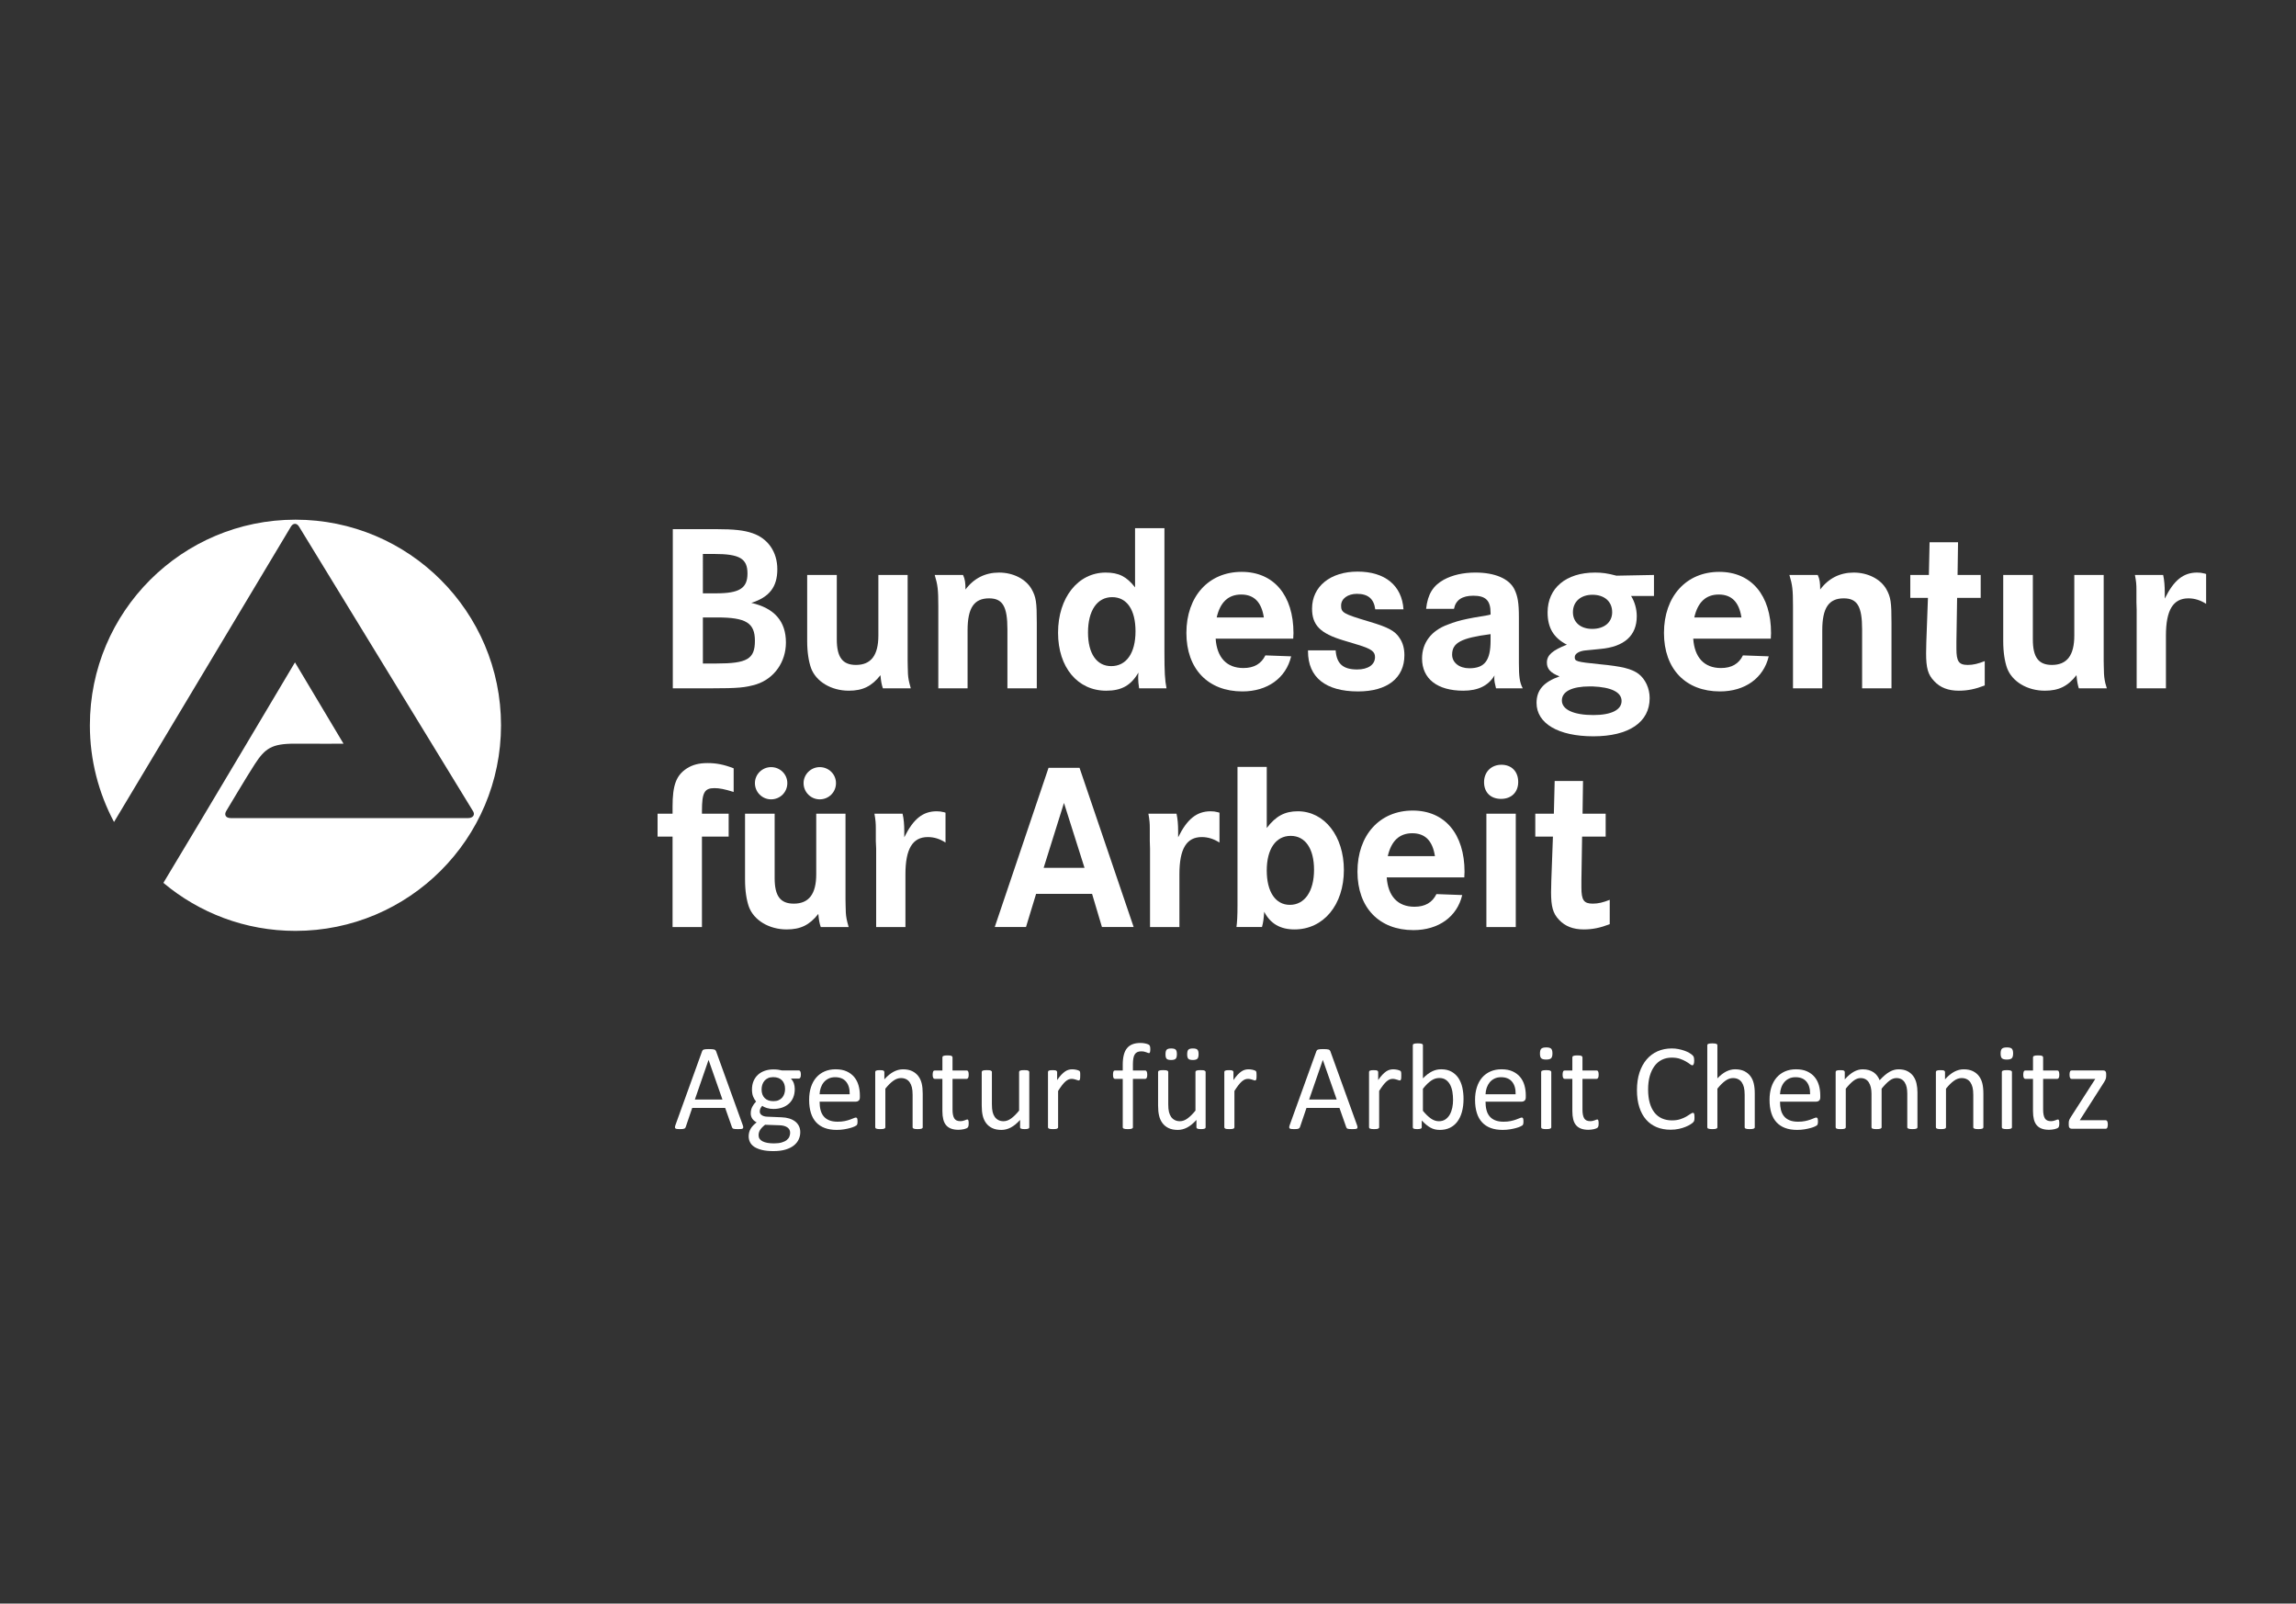
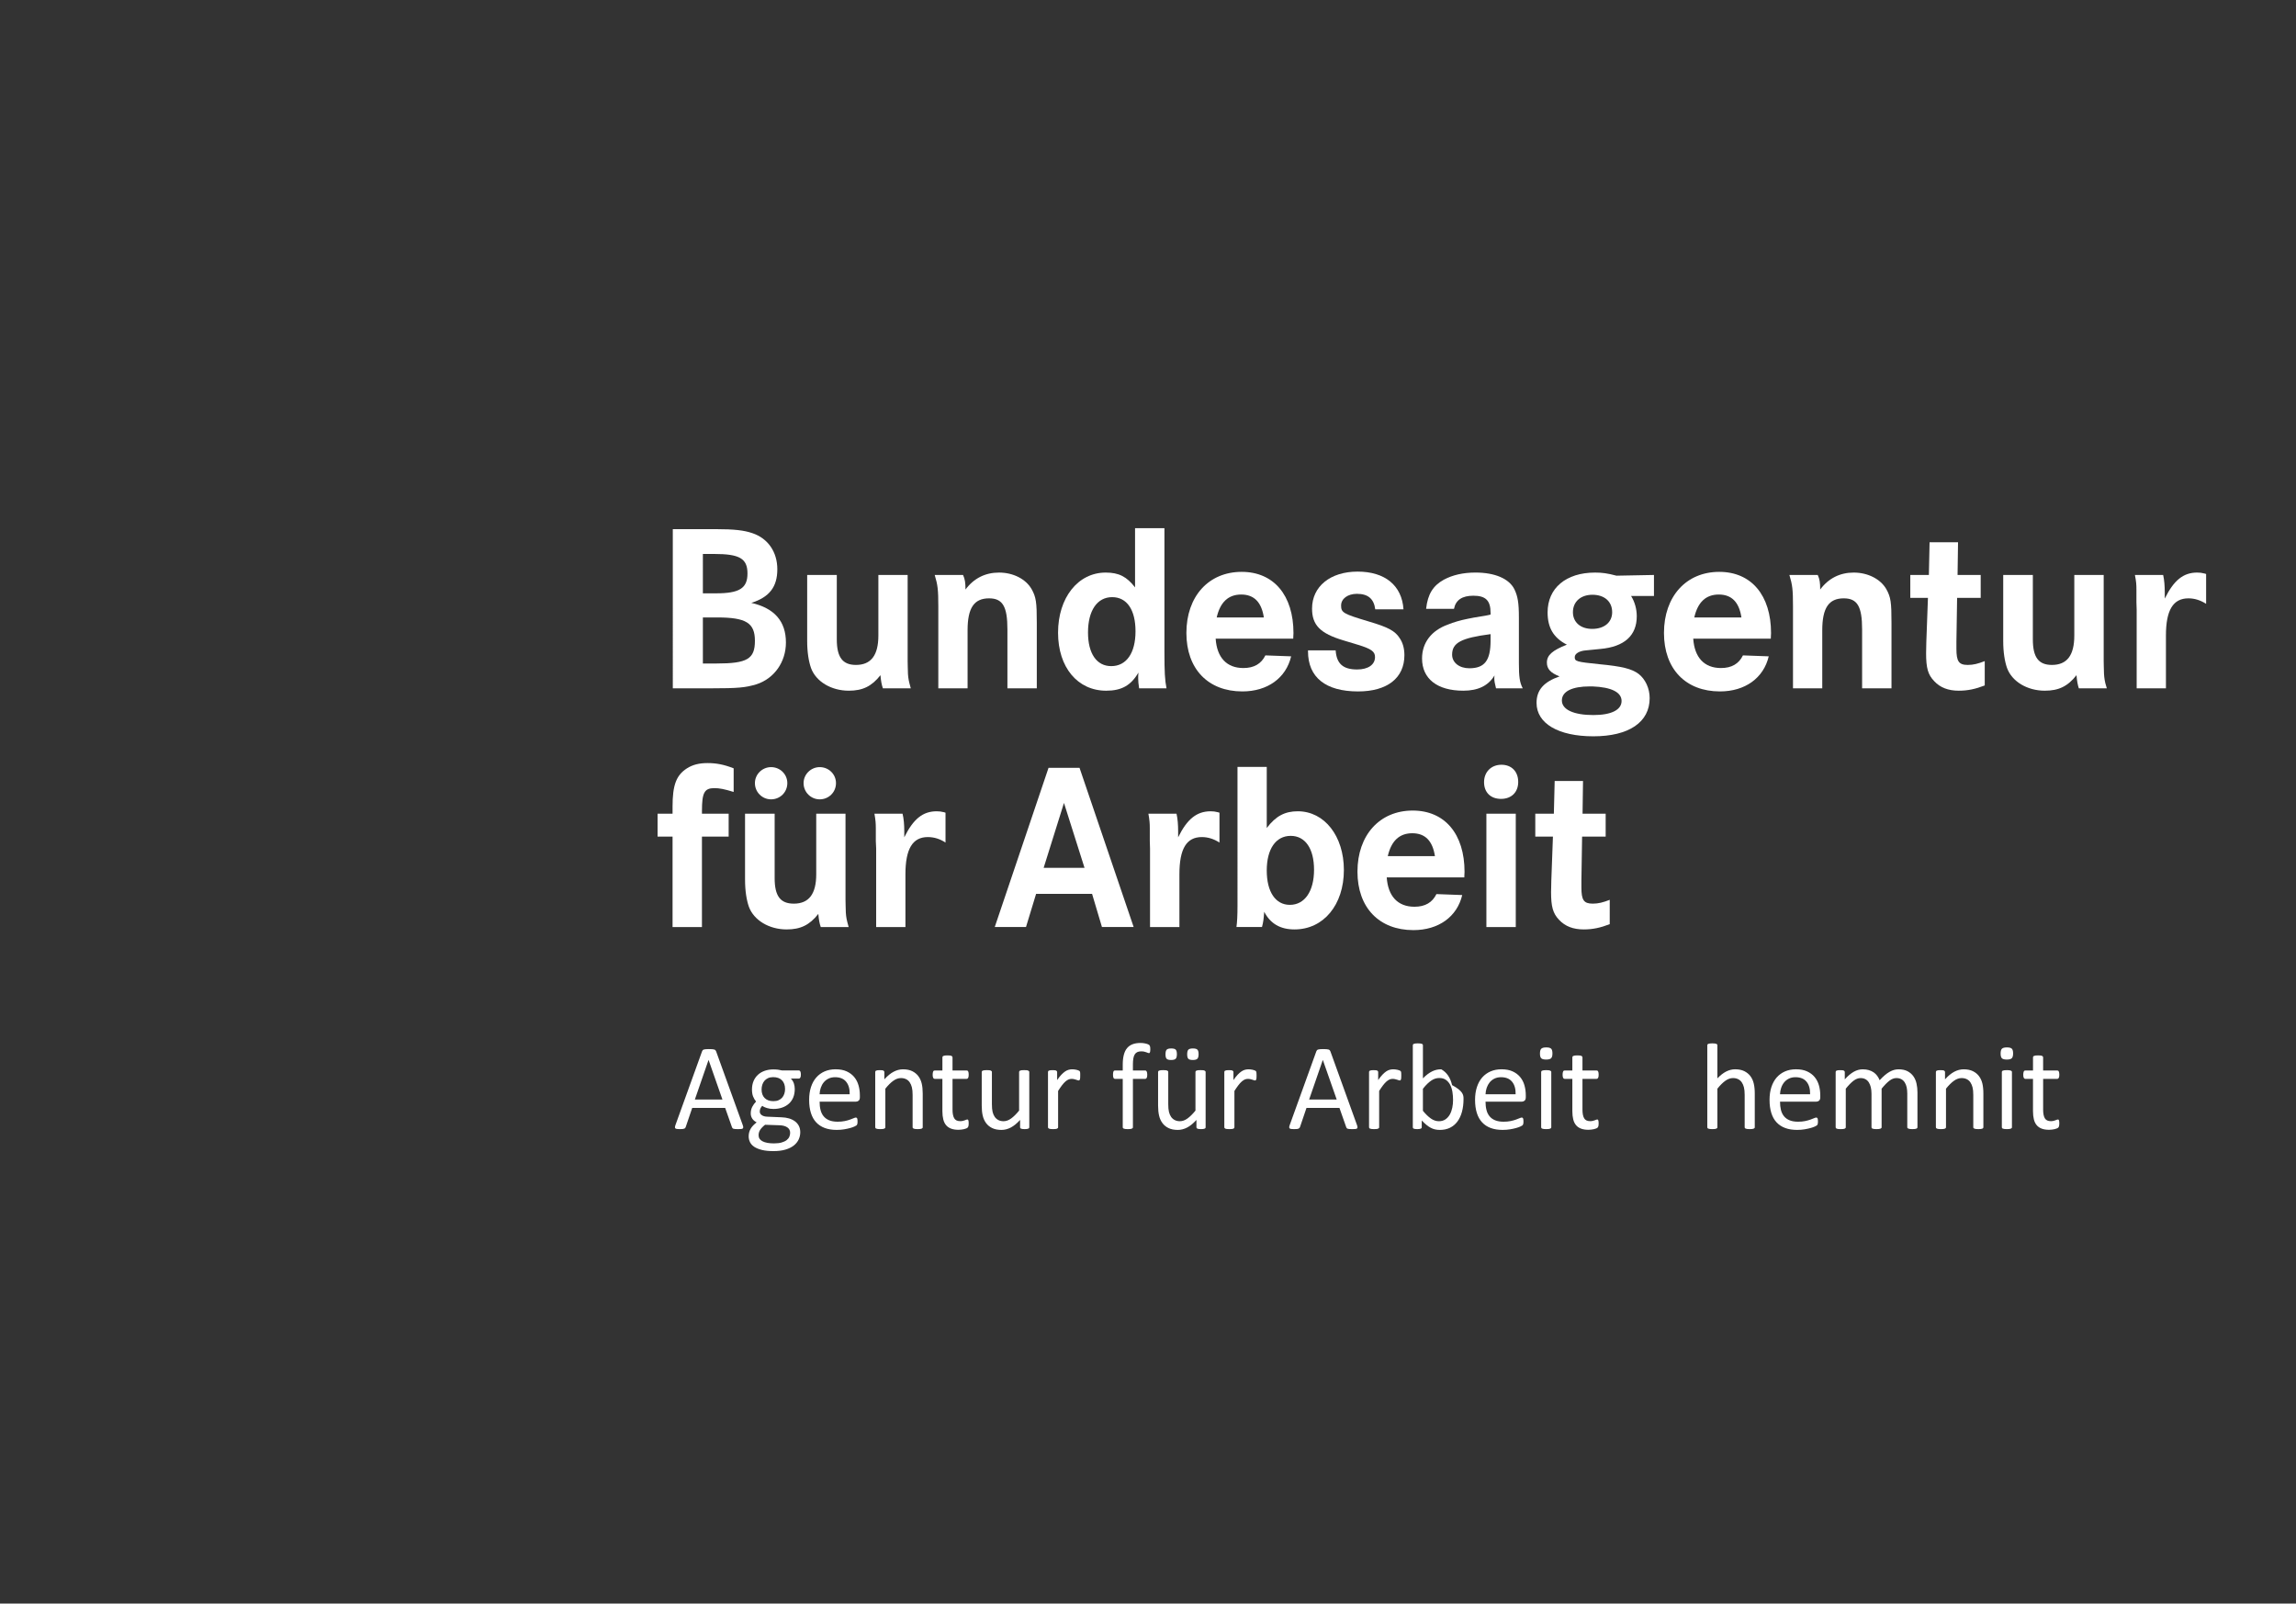
<svg xmlns="http://www.w3.org/2000/svg" version="1.1" id="Ebene_1" x="0px" y="0px" width="1587.402px" height="1108.346px" viewBox="0 0 1587.402 1108.346" enable-background="new 0 0 1587.402 1108.346" xml:space="preserve">
  <rect x="0" y="0" width="1587.402" height="1108.346" fill="#333333" stroke="none" />
  <g id="layer1" transform="translate(151.716,-322.424)">
    <g id="g8665" transform="translate(8.851,7.09)">
      <path id="path8362" fill="#FFFFFF" d="M324.752,875.742c0-12.536,1.683-15.676,8.588-15.676c3.456,0,6.902,0.656,13.329,2.646    v-16.333c-6.742-2.64-12.046-3.631-17.989-3.631c-5.943,0-10.361,1.152-14.292,3.631c-7.471,4.784-9.961,11.716-9.961,26.39v4.951    h-10.36v15.831h10.36v62.521h20.316v-62.516h18.467V877.72h-18.467v-1.978" />
      <path id="path8364" fill="#FFFFFF" d="M354.545,923.412c0,7.744,1.038,14.025,2.65,18.64c3.453,9.4,14.052,15.676,26.092,15.676    c9.556,0,15.819-2.974,21.922-10.73c0.324,3.967,0.802,6.603,1.686,9.086h19.271c-0.484-1.645-0.802-2.811-0.968-3.627    c-0.723-2.812-1.044-5.604-1.044-8.585c0-1.317-0.158-3.464-0.158-6.602v-59.55h-20.237v41.902    c0,13.693-5.138,20.289-15.499,20.289c-9.316,0-13.253-5.276-13.253-17.646v-44.544h-20.47v45.693h0.008V923.412z     M361.365,856.607c0,6.261,5.059,11.215,11.163,11.215c6.263,0,11.244-4.954,11.244-11.215c0-6.103-4.98-11.06-11.244-11.06    C366.424,845.554,361.365,850.511,361.365,856.607z M395.01,856.607c0,6.261,5.06,11.215,11.163,11.215    c6.263,0,11.244-4.954,11.244-11.215c0-6.103-4.98-11.06-11.244-11.06C400.069,845.554,395.01,850.511,395.01,856.607" />
      <path id="path8366" fill="#FFFFFF" d="M444.955,887.948v8.753l0.239,5.115v54.26h20.237v-36.455    c0-17.646,4.975-25.725,15.499-25.725c4.33,0,8.433,1.313,12.207,3.784v-20.619l-0.968-0.329c-2.172-0.49-3.135-0.656-5.135-0.656    c-9.562,0-16.143,5.278-22.406,17.975c0-1.814,0-3.129,0-4.115c0-4.461-0.324-8.742-1.201-12.212h-19.432    C444.792,882.342,444.955,884.323,444.955,887.948" />
      <path id="path8368" fill="#FFFFFF" d="M527.182,956.071h21.599l6.987-22.931h38.698l6.832,22.931h21.92L585.803,846.05h-21.441    L527.182,956.071z M560.982,915.178l14.058-44.877l14.215,44.877H560.982" />
      <path id="path8370" fill="#FFFFFF" d="M634.377,887.948v8.753l0.16,5.115v54.26h20.315v-36.455    c0-17.646,4.894-25.725,15.502-25.725c4.25,0,8.346,1.313,12.199,3.784v-20.619l-1.05-0.329c-2.076-0.49-3.126-0.656-5.05-0.656    c-9.559,0-16.23,5.278-22.482,17.975c0-1.814,0-3.129,0-4.115c0-4.461-0.32-8.742-1.126-12.212h-19.438    C634.222,882.342,634.377,884.323,634.377,887.948" />
      <path id="path8372" fill="#FFFFFF" d="M695.011,935.455v5.942c0,6.759-0.245,11.221-0.723,14.673h17.653    c0.961-3.615,1.125-5.271,1.533-10.556c4.252,8.247,11.156,12.212,20.959,12.212c20.074,0,34.129-16.994,34.129-41.08    c0-23.43-13.412-40.582-31.877-40.582c-8.923,0-15.175,3.301-21.449,11.55v-42.233h-20.226V935.455z M747.931,916.49    c0,14.842-6.428,24.255-16.715,24.255c-9.879,0-15.979-8.911-15.979-23.759c0-14.854,6.275-23.926,16.552-23.926    C741.819,893.065,747.931,901.811,747.931,916.49" />
      <path id="path8374" fill="#FFFFFF" d="M851.985,917.966c0-26.225-13.659-42.396-35.82-42.396    c-22.867,0-38.211,16.988-38.211,42.228c0,24.907,15.012,40.408,38.688,40.408c17.355,0,30.203-9.226,33.737-24.236l-17.828-0.665    c-2.811,5.772-7.779,8.748-15.175,8.748c-11.56,0-18.295-7.268-19.187-20.289h53.636    C851.827,920.122,851.985,918.8,851.985,917.966z M798.914,907.082c2.403-10.556,8.036-15.831,16.937-15.831    c8.923,0,14.062,5.275,15.664,15.831H798.914" />
      <path id="path8376" fill="#FFFFFF" d="M867.09,877.72v78.352h20.313V877.72H867.09z M865.474,855.951    c0,7.095,4.59,11.55,11.733,11.55c7.221,0,11.88-4.621,11.88-11.71c0-7.264-4.659-11.88-11.57-11.88    C870.461,843.905,865.474,848.856,865.474,855.951" />
      <path id="path8378" fill="#FFFFFF" d="M933.894,855.12H914.3l-0.564,22.6h-12.844v15.831h12.201l-1.12,30.526    c0,2.97-0.169,6.096-0.169,7.757c0,10.229,1.289,14.831,5.559,19.292c4.157,4.456,9.785,6.603,17.018,6.603    c6.264,0,11.559-1.16,17.986-3.633V937.27c-4.654,1.819-7.949,2.636-11.724,2.636c-6.264,0-7.86-2.473-7.86-11.215    c0-1.154,0-2.63,0-4.945l0.479-30.194h16.294v-15.831h-15.979L933.894,855.12" />
      <path id="path8380" fill="#FFFFFF" d="M304.596,791.085h26.095c19.272,0,24.092-0.495,31.796-2.802    c12.201-3.972,20.316-15.341,20.316-28.861c0-14.686-7.949-23.764-23.929-27.394c12.521-3.959,17.986-11.048,17.986-23.255    c0-11.876-6.418-21.278-17.181-24.908c-5.709-1.982-12.527-2.802-25.535-2.802h-29.548V791.085L304.596,791.085z M325.39,698.215    h7.786c17.589,0,23.048,3.129,23.048,13.526c0,10.224-5.622,13.688-21.762,13.688h-9.072L325.39,698.215L325.39,698.215z     M325.39,742.097h9.876c19.995,0,26.098,3.785,26.098,16.161c0,12.535-5.304,15.67-26.582,15.67h-9.393L325.39,742.097" />
      <path id="path8382" fill="#FFFFFF" d="M397.5,758.411c0,7.763,1.041,14.022,2.654,18.65c3.449,9.407,14.052,15.665,26.095,15.665    c9.556,0,15.813-2.975,21.916-10.719c0.324,3.966,0.802,6.604,1.686,9.077h19.272c-0.484-1.655-0.802-2.802-0.968-3.633    c-0.717-2.799-1.044-5.612-1.044-8.576c0-1.323-0.154-3.467-0.154-6.599v-59.55h-20.24v41.899    c0,13.688-5.135,20.292-15.498,20.292c-9.232,0-13.245-5.286-13.245-17.658v-44.533h-20.473L397.5,758.411" />
      <path id="path8384" fill="#FFFFFF" d="M488.161,734.507v56.578h20.234v-40.086c0-15.507,4.491-22.105,14.851-22.105    c9.395,0,12.69,5.613,12.69,21.444v40.747h20.315v-45.197c0-14.351-0.484-17.819-3.613-23.421    c-4.012-6.936-12.69-11.388-22.482-11.388c-9.556,0-17.429,3.957-23.208,11.717c0-4.616-0.324-7.095-1.686-10.063H485.67    C487.755,719.66,488.161,722.796,488.161,734.507" />
      <path id="path8386" fill="#FFFFFF" d="M624.183,680.394v40.915c-5.779-7.424-11.159-10.229-20.315-10.229    c-19.111,0-32.924,17.324-32.924,41.57c0,23.917,13.492,40.083,33.324,40.083c10.524,0,17.105-3.63,22.246-12.536    c-0.167,1.978-0.167,2.64-0.167,3.96c0,2.144,0.167,3.625,0.645,6.928h18.939c-1.125-5.612-1.435-11.39-1.435-24.747v-85.943    H624.183z M624.501,751.663c0,15.006-6.258,24.078-16.781,24.078c-10.116,0-16.059-8.735-16.059-23.255    c0-15.18,6.348-24.418,16.697-24.418C618.558,728.068,624.501,736.81,624.501,751.663" />
      <path id="path8388" fill="#FFFFFF" d="M733.713,752.977c0-26.228-13.646-42.387-35.81-42.387    c-22.896,0-38.223,16.987-38.223,42.226c0,24.909,15.018,40.413,38.701,40.413c17.344,0,30.198-9.238,33.721-24.252l-17.811-0.656    c-2.828,5.773-7.809,8.742-15.191,8.742c-11.564,0-18.307-7.255-19.188-20.287h53.637    C733.55,755.122,733.713,753.808,733.713,752.977z M680.635,742.097c2.409-10.56,8.031-15.842,16.941-15.842    c8.906,0,14.044,5.283,15.652,15.842H680.635" />
      <path id="path8390" fill="#FFFFFF" d="M778.036,710.414c-18.791,0-31.481,10.229-31.481,25.567    c0,11.387,5.622,17.164,21.603,21.946l10.356,3.129c9.075,2.802,11.571,4.616,11.571,8.421c0,5.271-4.742,8.576-12.364,8.576    c-9.728,0-14.213-3.96-14.848-13.198h-19.117v0.668c0,17.983,12.2,27.71,34.612,27.71c20.16,0,32.035-9.244,32.035-25.077    c0-4.447-1.038-8.407-3.127-11.547c-3.301-5.275-8.105-7.754-21.438-11.705c-17.671-5.287-19.199-6.105-19.199-11.055    c0-4.779,4.666-8.08,10.93-8.08c7.547,0,11.723,3.301,12.68,10.719h19.52C808.7,719.987,796.977,710.414,778.036,710.414" />
      <path id="path8392" fill="#FFFFFF" d="M858.091,727.076c8.521,0,11.892,3.305,11.892,11.874v1.158l-2.985,0.656    c-7.301,1.161-11.723,1.988-13.075,2.317c-4.91,0.986-9.4,2.299-13.495,3.954c-11.396,4.12-17.822,12.539-17.822,23.428    c0,14.017,10.517,22.263,28.495,22.263c10.287,0,17.351-3.458,21.603-10.56c0,0.667-0.151,1.158-0.151,1.653    c0,2.313,0.326,3.793,1.195,7.264h18.47c-2.169-4.129-2.659-8.086-2.659-17.492v-31.501c0-10.069-0.793-14.686-3.113-19.477    c-3.616-7.249-13.332-11.542-26.903-11.542c-8.434,0-15.812,1.653-21.922,4.954c-7.396,4.121-11.081,9.897-12.212,20.126h19.279    C845.879,730.051,850.3,727.076,858.091,727.076z M869.982,758.089c0,13.855-4.176,19.134-14.708,19.134    c-6.976,0-11.88-3.96-11.88-9.404c0-8.25,6.271-11.544,26.588-14.188V758.089" />
      <path id="path8394" fill="#FFFFFF" d="M957.018,713.228c-6.264-1.653-9.873-2.149-14.777-2.149    c-20.155,0-32.834,10.726-32.834,27.554c0,10.719,4.246,17.652,13.325,22.27c-10.036,3.959-13.814,7.261-13.814,12.375    c0,4.287,2.408,7.102,8.748,9.57c-10.918,3.794-15.898,9.407-15.898,18.307c0,14.189,15.019,23.092,39.262,23.092    c24.575,0,38.945-9.728,38.945-26.396c0-6.759-2.969-13.032-7.547-16.662c-4.816-3.63-11.57-5.278-27.061-6.759    c-16.236-1.647-17.188-1.989-17.188-4.951c0-2.313,3.132-4.287,7.716-4.622l9.949-0.985c16.621-1.486,25.212-9.237,25.212-22.599    c0-5.111-1.44-10.063-3.926-14.021h15.816v-14.519L957.018,713.228z M954.05,738.467c0,6.92-5.377,11.544-13.814,11.544    c-8.118,0-13.32-4.63-13.32-11.544c0-7.265,5.377-12.047,13.489-12.047C948.831,726.427,954.05,731.202,954.05,738.467z     M960.552,799.827c0,6.104-6.992,9.733-19.514,9.733c-13.646,0-21.759-3.796-21.759-10.063c0-6.27,7.063-9.732,19.263-9.732    c0.724,0,1.201,0,1.86,0C953.403,790.261,960.552,793.73,960.552,799.827" />
      <path id="path8396" fill="#FFFFFF" d="M1063.895,752.977c0-26.228-13.646-42.387-35.809-42.387    c-22.873,0-38.223,16.987-38.223,42.226c0,24.909,15.018,40.413,38.7,40.413c17.345,0,30.198-9.238,33.727-24.252l-17.828-0.656    c-2.805,5.773-7.779,8.742-15.175,8.742c-11.56,0-18.301-7.255-19.188-20.287h53.631    C1063.732,755.122,1063.895,753.808,1063.895,752.977z M1010.824,742.097c2.402-10.56,8.024-15.842,16.941-15.842    s14.062,5.283,15.652,15.842H1010.824" />
      <path id="path8398" fill="#FFFFFF" d="M1079.07,734.507v56.578h20.235v-40.086c0-15.507,4.503-22.105,14.86-22.105    c9.39,0,12.689,5.613,12.689,21.444v40.747h20.313v-45.197c0-14.351-0.479-17.819-3.61-23.421    c-4.012-6.936-12.766-11.388-22.486-11.388c-9.554,0-17.421,3.957-23.206,11.717c0-4.616-0.32-7.095-1.687-10.063h-19.595    C1078.674,719.66,1079.07,722.796,1079.07,734.507" />
      <path id="path8400" fill="#FFFFFF" d="M1193.177,690.122h-19.677l-0.483,22.604h-12.849v15.831h12.201l-1.12,30.51    c0,2.975-0.157,6.115-0.157,7.765c0,10.229,1.289,14.847,5.616,19.302c4.1,4.449,9.728,6.593,16.947,6.593    c6.27,0,11.564-1.152,17.985-3.63v-16.822c-4.643,1.814-7.938,2.645-11.717,2.645c-6.27,0-7.867-2.484-7.867-11.215    c0-1.154,0-2.642,0-4.958l0.479-30.183h16.306v-15.831h-15.991L1193.177,690.122" />
      <path id="path8402" fill="#FFFFFF" d="M1224.414,758.411c0,7.763,1.038,14.022,2.647,18.65    c3.452,9.407,14.056,15.665,26.099,15.665c9.559,0,15.821-2.975,21.916-10.719c0.333,3.966,0.811,6.604,1.616,9.077h19.345    c-0.484-1.655-0.869-2.802-1.045-3.633c-0.642-2.799-0.962-5.612-0.962-8.576c0-1.323-0.157-3.467-0.157-6.599v-59.55h-20.313    v41.899c0,13.688-5.067,20.292-15.495,20.292c-9.237,0-13.169-5.286-13.169-17.658v-44.533h-20.481V758.411" />
      <path id="path8404" fill="#FFFFFF" d="M1316.512,722.956v8.736l0.162,5.111v54.274h20.238v-36.453    c0-17.652,4.979-25.732,15.57-25.732c4.264,0,8.352,1.312,12.213,3.796v-20.619l-1.045-0.33c-2.176-0.501-3.133-0.668-5.145-0.668    c-9.547,0-16.125,5.284-22.4,17.986c0-1.814,0-3.142,0-4.126c0-4.456-0.32-8.748-1.119-12.207h-19.514    C1316.354,717.349,1316.512,719.331,1316.512,722.956" />
-       <path id="path8406" fill="#FFFFFF" d="M-98.427,816.633c0-78.479,63.673-142.113,142.128-142.113    c78.446,0,142.125,63.635,142.125,142.113c0,78.483-63.679,142.099-142.125,142.099c-34.771,0-66.572-12.469-91.305-33.185    c23.211-38.381,90.976-152.403,90.976-152.403l33.569,56.208c0,0-17.665,0.084-33.647,0c-16.059-0.088-20.64,3.362-27.62,14.017    c-5.78,8.845-19.432,31.968-19.753,32.392c-1.607,2.545-0.647,5.013,3.129,5.013h108.807h55.246c3.287,0,5.214-2.307,3.129-5.173    L46.187,679.325c-1.607-2.703-4.176-2.464-5.622,0L-81.734,883.477C-92.324,863.554-98.427,840.793-98.427,816.633" />
    </g>
  </g>
  <g enable-background="new    ">
    <path fill="#FFFFFF" d="M513.499,777.578c0.222,0.624,0.347,1.125,0.359,1.516c0.012,0.368-0.096,0.665-0.318,0.863   c-0.228,0.198-0.604,0.327-1.123,0.374c-0.525,0.058-1.225,0.093-2.097,0.093c-0.878,0-1.575-0.022-2.103-0.069   c-0.519-0.034-0.913-0.116-1.181-0.21s-0.466-0.232-0.598-0.402c-0.125-0.169-0.245-0.379-0.364-0.624l-4.707-13.349h-22.789   l-4.485,13.18c-0.084,0.251-0.204,0.467-0.341,0.646c-0.143,0.188-0.35,0.345-0.621,0.468c-0.269,0.128-0.65,0.222-1.14,0.278   c-0.496,0.054-1.134,0.088-1.928,0.088c-0.825,0-1.493-0.041-2.012-0.109c-0.528-0.076-0.893-0.21-1.105-0.402   c-0.216-0.192-0.312-0.483-0.3-0.869c0.012-0.379,0.137-0.875,0.365-1.505l18.382-50.913c0.114-0.313,0.262-0.57,0.449-0.77   c0.184-0.188,0.452-0.356,0.805-0.467c0.358-0.105,0.808-0.188,1.356-0.223c0.554-0.047,1.248-0.069,2.096-0.069   c0.901,0,1.653,0.022,2.246,0.069c0.598,0.035,1.067,0.116,1.438,0.223c0.37,0.115,0.653,0.285,0.854,0.489   c0.192,0.21,0.347,0.479,0.466,0.787L513.499,777.578z M489.903,732.63h-0.041l-9.448,27.323h19.062L489.903,732.63z" />
    <path fill="#FFFFFF" d="M553.702,742.714c0,0.991-0.137,1.696-0.399,2.134c-0.268,0.443-0.615,0.653-1.041,0.653h-5.464   c0.991,1.016,1.679,2.142,2.079,3.371c0.394,1.225,0.598,2.502,0.598,3.837c0,2.205-0.353,4.143-1.059,5.851   c-0.703,1.69-1.717,3.119-3.033,4.299c-1.315,1.178-2.872,2.063-4.674,2.688c-1.811,0.624-3.811,0.934-6.016,0.934   c-1.551,0-3.027-0.204-4.429-0.624c-1.4-0.396-2.479-0.921-3.243-1.545c-0.504,0.513-0.927,1.102-1.251,1.736   c-0.327,0.647-0.487,1.396-0.487,2.251c0,0.986,0.458,1.814,1.374,2.456c0.913,0.643,2.137,1.003,3.659,1.063l9.956,0.42   c1.886,0.058,3.625,0.313,5.213,0.781c1.583,0.467,2.951,1.131,4.109,1.993c1.158,0.863,2.062,1.919,2.712,3.174   c0.644,1.26,0.974,2.718,0.974,4.386c0,1.749-0.37,3.405-1.105,5.004c-0.735,1.574-1.857,2.962-3.362,4.164   c-1.519,1.201-3.441,2.146-5.788,2.84c-2.347,0.694-5.112,1.038-8.302,1.038c-3.079,0-5.701-0.263-7.853-0.781   c-2.161-0.531-3.934-1.235-5.318-2.129c-1.388-0.91-2.385-2-3.006-3.254c-0.621-1.254-0.936-2.613-0.936-4.095   c0-0.921,0.119-1.831,0.341-2.7c0.225-0.88,0.572-1.714,1.038-2.502c0.467-0.793,1.044-1.551,1.738-2.274   c0.691-0.711,1.487-1.423,2.394-2.128c-1.379-0.706-2.406-1.604-3.077-2.666c-0.662-1.084-0.997-2.238-0.997-3.476   c0-1.728,0.354-3.267,1.059-4.625c0.706-1.358,1.589-2.571,2.627-3.633c-0.872-1.051-1.566-2.229-2.079-3.54   c-0.507-1.324-0.758-2.898-0.758-4.771c0-2.176,0.364-4.123,1.099-5.85c0.741-1.715,1.755-3.173,3.053-4.356   c1.3-1.188,2.86-2.104,4.68-2.734c1.822-0.631,3.811-0.95,5.954-0.95c1.158,0,2.24,0.063,3.243,0.191   c1.003,0.128,1.942,0.304,2.82,0.53h11.524c0.478,0,0.843,0.233,1.076,0.694C553.582,741.035,553.702,741.757,553.702,742.714z    M546.284,782.961c0-1.639-0.668-2.897-2.012-3.797c-1.344-0.887-3.158-1.364-5.441-1.417l-9.871-0.338   c-0.901,0.705-1.647,1.37-2.222,2.012c-0.583,0.63-1.038,1.242-1.374,1.819c-0.333,0.583-0.572,1.148-0.697,1.721   c-0.125,0.565-0.192,1.137-0.192,1.732c0,1.843,0.933,3.225,2.796,4.175c1.86,0.945,4.458,1.412,7.792,1.412   c2.114,0,3.887-0.198,5.315-0.612c1.426-0.414,2.581-0.957,3.453-1.628c0.878-0.676,1.505-1.458,1.887-2.332   C546.094,784.833,546.284,783.917,546.284,782.961z M542.772,752.756c0-2.601-0.717-4.624-2.137-6.088   c-1.426-1.446-3.458-2.182-6.085-2.182c-1.356,0-2.531,0.232-3.534,0.677c-1.003,0.461-1.834,1.085-2.502,1.866   c-0.665,0.799-1.155,1.703-1.481,2.729c-0.33,1.044-0.49,2.117-0.49,3.254c0,2.515,0.708,4.484,2.137,5.927   c1.426,1.435,3.42,2.15,5.995,2.15c1.379,0,2.586-0.204,3.602-0.646c1.015-0.433,1.857-1.038,2.519-1.819   c0.665-0.781,1.161-1.668,1.481-2.694C542.606,754.915,542.772,753.854,542.772,752.756z" />
    <path fill="#FFFFFF" d="M594.497,758.391c0,1.107-0.274,1.884-0.831,2.351c-0.554,0.473-1.187,0.694-1.893,0.694h-25.112   c0,2.115,0.209,4.028,0.638,5.715c0.426,1.703,1.134,3.161,2.126,4.368c0.991,1.219,2.289,2.141,3.87,2.794   c1.589,0.646,3.537,0.979,5.834,0.979c1.817,0,3.435-0.141,4.855-0.442c1.423-0.305,2.647-0.624,3.68-1.004   c1.032-0.36,1.887-0.688,2.558-0.99c0.667-0.292,1.169-0.443,1.51-0.443c0.201,0,0.376,0.046,0.537,0.151   c0.149,0.094,0.268,0.245,0.365,0.438c0.084,0.192,0.143,0.474,0.189,0.822c0.043,0.361,0.067,0.793,0.067,1.295   c0,0.373-0.012,0.688-0.041,0.956c-0.032,0.269-0.067,0.502-0.108,0.724c-0.043,0.198-0.119,0.392-0.216,0.571   c-0.096,0.163-0.227,0.326-0.376,0.489c-0.154,0.146-0.615,0.396-1.379,0.747c-0.758,0.366-1.75,0.711-2.962,1.05   c-1.213,0.338-2.616,0.642-4.217,0.909c-1.601,0.257-3.295,0.396-5.105,0.396c-3.129,0-5.882-0.432-8.235-1.313   c-2.359-0.869-4.342-2.177-5.955-3.896c-1.606-1.727-2.826-3.879-3.642-6.484c-0.819-2.597-1.23-5.616-1.23-9.069   c0-3.277,0.423-6.217,1.271-8.829c0.848-2.612,2.073-4.823,3.668-6.648c1.592-1.818,3.522-3.22,5.779-4.198   c2.257-0.969,4.791-1.458,7.584-1.458c2.992,0,5.543,0.479,7.643,1.445c2.108,0.957,3.834,2.251,5.19,3.873   c1.356,1.621,2.354,3.534,2.986,5.715c0.633,2.188,0.957,4.525,0.957,7.011L594.497,758.391L594.497,758.391z M587.459,756.315   c0.084-3.674-0.735-6.556-2.452-8.644c-1.721-2.1-4.266-3.138-7.652-3.138c-1.732,0-3.254,0.332-4.563,0.979   c-1.306,0.647-2.399,1.506-3.283,2.584c-0.878,1.078-1.56,2.326-2.041,3.75c-0.49,1.43-0.761,2.916-0.813,4.474h20.805   L587.459,756.315L587.459,756.315z" />
    <path fill="#FFFFFF" d="M637.958,779.106c0,0.222-0.058,0.407-0.172,0.565c-0.114,0.157-0.294,0.291-0.551,0.402   c-0.256,0.116-0.609,0.198-1.062,0.257c-0.449,0.046-1.015,0.087-1.697,0.087c-0.703,0-1.283-0.041-1.738-0.087   c-0.452-0.059-0.805-0.141-1.061-0.257c-0.251-0.117-0.438-0.245-0.551-0.402c-0.114-0.146-0.166-0.345-0.166-0.565v-22.324   c0-2.182-0.172-3.931-0.508-5.255c-0.341-1.335-0.836-2.467-1.487-3.436c-0.65-0.957-1.487-1.69-2.514-2.198   c-1.035-0.508-2.228-0.765-3.584-0.765c-1.75,0-3.499,0.618-5.249,1.866s-3.589,3.073-5.508,5.471v26.641   c0,0.232-0.053,0.42-0.166,0.571c-0.114,0.151-0.292,0.291-0.548,0.396c-0.251,0.122-0.609,0.198-1.064,0.257   c-0.446,0.058-1.026,0.093-1.738,0.093c-0.68,0-1.242-0.035-1.694-0.093c-0.455-0.059-0.813-0.135-1.082-0.257   c-0.269-0.111-0.455-0.245-0.551-0.396c-0.093-0.151-0.149-0.339-0.149-0.571v-38.129c0-0.223,0.044-0.408,0.125-0.571   c0.084-0.163,0.257-0.298,0.507-0.42c0.251-0.129,0.581-0.21,0.974-0.257c0.388-0.048,0.916-0.07,1.566-0.07   c0.621,0,1.134,0.022,1.545,0.07c0.411,0.047,0.729,0.122,0.957,0.257c0.227,0.122,0.382,0.268,0.49,0.42   c0.096,0.15,0.143,0.35,0.143,0.571v5.038c2.149-2.392,4.286-4.146,6.421-5.271c2.131-1.114,4.281-1.668,6.453-1.668   c2.545,0,4.683,0.432,6.421,1.289c1.738,0.869,3.141,2.018,4.216,3.458c1.076,1.435,1.846,3.114,2.313,5.063   c0.464,1.932,0.697,4.258,0.697,6.97v23.252L637.958,779.106L637.958,779.106z" />
    <path fill="#FFFFFF" d="M669.731,776.306c0,0.816-0.061,1.471-0.169,1.948c-0.12,0.479-0.286,0.839-0.513,1.062   c-0.228,0.232-0.566,0.442-1.015,0.636c-0.455,0.198-0.968,0.368-1.548,0.49c-0.578,0.122-1.193,0.228-1.843,0.31   c-0.647,0.093-1.297,0.128-1.948,0.128c-1.977,0-3.674-0.257-5.088-0.78c-1.408-0.525-2.569-1.318-3.476-2.374   c-0.896-1.057-1.558-2.396-1.966-4.024c-0.411-1.615-0.621-3.539-0.621-5.738v-22.284h-5.33c-0.432,0-0.767-0.222-1.018-0.676   c-0.257-0.455-0.382-1.185-0.382-2.205c0-0.536,0.038-0.979,0.108-1.353c0.073-0.373,0.161-0.677,0.274-0.91   c0.113-0.245,0.256-0.408,0.449-0.502c0.184-0.11,0.388-0.151,0.615-0.151h5.295v-9.073c0-0.198,0.056-0.38,0.146-0.549   c0.099-0.176,0.286-0.32,0.548-0.442c0.268-0.129,0.627-0.223,1.082-0.28c0.452-0.053,1.015-0.082,1.694-0.082   c0.706,0,1.286,0.029,1.738,0.082c0.449,0.059,0.808,0.14,1.059,0.28c0.251,0.122,0.435,0.268,0.548,0.442   c0.114,0.163,0.175,0.361,0.175,0.549v9.073h9.786c0.222,0,0.426,0.047,0.592,0.151c0.175,0.094,0.318,0.257,0.449,0.502   c0.125,0.233,0.219,0.542,0.274,0.91c0.053,0.373,0.084,0.815,0.084,1.353c0,1.026-0.125,1.763-0.376,2.205   c-0.251,0.454-0.598,0.676-1.018,0.676h-9.786v21.275c0,2.624,0.388,4.607,1.164,5.948c0.775,1.342,2.161,2.007,4.176,2.007   c0.644,0,1.23-0.059,1.738-0.188c0.501-0.129,0.954-0.251,1.353-0.396c0.396-0.14,0.735-0.279,1.018-0.402   c0.28-0.122,0.537-0.181,0.764-0.181c0.137,0,0.274,0.029,0.399,0.104c0.125,0.069,0.228,0.198,0.297,0.396   c0.073,0.198,0.131,0.467,0.192,0.805C669.7,775.373,669.731,775.804,669.731,776.306z" />
    <path fill="#FFFFFF" d="M711.628,779.106c0,0.222-0.047,0.407-0.148,0.565c-0.097,0.157-0.274,0.291-0.531,0.402   c-0.251,0.116-0.586,0.198-0.998,0.257c-0.411,0.046-0.916,0.087-1.504,0.087c-0.645,0-1.178-0.041-1.589-0.087   c-0.411-0.059-0.735-0.141-0.974-0.257c-0.245-0.117-0.405-0.245-0.49-0.402c-0.09-0.146-0.125-0.345-0.125-0.565v-5.051   c-2.172,2.402-4.315,4.152-6.438,5.261c-2.12,1.103-4.263,1.646-6.436,1.646c-2.545,0-4.683-0.42-6.421-1.271   c-1.744-0.853-3.146-1.995-4.216-3.453c-1.073-1.446-1.846-3.149-2.31-5.085c-0.467-1.932-0.7-4.281-0.7-7.058v-23.13   c0-0.222,0.055-0.408,0.148-0.57c0.096-0.151,0.28-0.299,0.569-0.421c0.28-0.129,0.644-0.21,1.105-0.257   c0.452-0.047,1.015-0.069,1.694-0.069c0.682,0,1.242,0.022,1.697,0.069c0.455,0.047,0.811,0.122,1.082,0.257   c0.268,0.122,0.458,0.27,0.571,0.421c0.114,0.15,0.169,0.35,0.169,0.57v22.208c0,2.229,0.16,4.014,0.481,5.354   c0.33,1.342,0.825,2.479,1.487,3.43c0.665,0.944,1.507,1.68,2.522,2.192c1.015,0.537,2.201,0.793,3.557,0.793   c1.75,0,3.494-0.618,5.226-1.866c1.738-1.248,3.583-3.073,5.532-5.47v-26.642c0-0.232,0.046-0.42,0.143-0.577   c0.102-0.156,0.286-0.298,0.572-0.426c0.289-0.123,0.647-0.21,1.082-0.257c0.443-0.041,1.009-0.063,1.721-0.063   c0.679,0,1.242,0.022,1.697,0.063c0.452,0.047,0.799,0.128,1.056,0.257c0.25,0.128,0.449,0.27,0.574,0.426   c0.125,0.157,0.189,0.345,0.189,0.577L711.628,779.106L711.628,779.106z" />
    <path fill="#FFFFFF" d="M746.833,743.472c0,0.624-0.018,1.144-0.041,1.574c-0.023,0.433-0.085,0.759-0.167,1.004   c-0.084,0.232-0.198,0.42-0.318,0.549c-0.125,0.128-0.303,0.187-0.525,0.187c-0.233,0-0.501-0.07-0.831-0.187   c-0.327-0.129-0.685-0.258-1.105-0.373c-0.405-0.13-0.866-0.258-1.374-0.368c-0.501-0.122-1.056-0.169-1.647-0.169   c-0.706,0-1.397,0.135-2.079,0.42c-0.673,0.279-1.391,0.753-2.131,1.399c-0.752,0.646-1.534,1.517-2.354,2.583   c-0.822,1.079-1.726,2.387-2.712,3.938v25.077c0,0.232-0.058,0.42-0.172,0.578c-0.114,0.146-0.292,0.284-0.548,0.391   c-0.25,0.128-0.609,0.21-1.059,0.257c-0.452,0.058-1.032,0.093-1.738,0.093c-0.679,0-1.242-0.035-1.694-0.093   c-0.455-0.047-0.813-0.129-1.082-0.257c-0.263-0.111-0.455-0.245-0.551-0.391c-0.099-0.158-0.148-0.346-0.148-0.578v-38.129   c0-0.223,0.043-0.408,0.125-0.571c0.085-0.152,0.251-0.298,0.508-0.42c0.256-0.129,0.58-0.21,0.979-0.257   c0.394-0.048,0.916-0.07,1.566-0.07c0.621,0,1.134,0.022,1.545,0.07c0.414,0.047,0.729,0.122,0.957,0.257   c0.228,0.122,0.388,0.268,0.49,0.42c0.102,0.15,0.149,0.35,0.149,0.571v5.552c1.044-1.527,2.023-2.765,2.945-3.732   c0.919-0.95,1.785-1.709,2.61-2.263c0.816-0.548,1.63-0.933,2.435-1.137c0.808-0.21,1.612-0.321,2.438-0.321   c0.371,0,0.782,0.029,1.248,0.07c0.467,0.034,0.951,0.115,1.464,0.222c0.502,0.116,0.959,0.245,1.374,0.385   c0.411,0.141,0.703,0.279,0.872,0.42c0.166,0.141,0.28,0.279,0.338,0.408c0.056,0.128,0.102,0.285,0.146,0.479   c0.041,0.197,0.076,0.488,0.082,0.874C746.827,742.306,746.833,742.825,746.833,743.472z" />
    <path fill="#FFFFFF" d="M795.296,725.299c0,0.549-0.029,0.97-0.084,1.295c-0.059,0.327-0.126,0.596-0.189,0.781   c-0.072,0.21-0.163,0.333-0.276,0.408c-0.119,0.07-0.251,0.111-0.423,0.111c-0.198,0-0.449-0.064-0.741-0.192   c-0.292-0.129-0.656-0.269-1.082-0.42c-0.417-0.151-0.919-0.311-1.499-0.432c-0.577-0.129-1.248-0.188-2.012-0.188   c-1.044,0-1.933,0.163-2.668,0.507c-0.735,0.346-1.327,0.869-1.776,1.593c-0.458,0.724-0.781,1.65-0.977,2.8   c-0.204,1.144-0.301,2.543-0.301,4.164v4.157h8.518c0.219,0,0.411,0.047,0.566,0.146c0.155,0.1,0.3,0.269,0.426,0.502   c0.125,0.245,0.225,0.548,0.292,0.922c0.064,0.367,0.114,0.816,0.114,1.354c0,1.021-0.125,1.756-0.382,2.204   c-0.257,0.442-0.592,0.677-1.015,0.677h-8.518v33.417c0,0.232-0.058,0.42-0.172,0.578c-0.12,0.156-0.306,0.284-0.574,0.401   c-0.263,0.116-0.621,0.198-1.076,0.256c-0.452,0.054-1.015,0.088-1.694,0.088c-0.682,0-1.242-0.034-1.697-0.088   c-0.452-0.068-0.811-0.14-1.073-0.256c-0.271-0.123-0.466-0.245-0.575-0.401c-0.119-0.146-0.172-0.346-0.172-0.578v-33.417h-5.384   c-0.446,0-0.787-0.233-1.015-0.677c-0.228-0.454-0.333-1.189-0.333-2.204c0-0.536,0.023-0.985,0.082-1.354   c0.056-0.38,0.137-0.677,0.251-0.922c0.114-0.233,0.256-0.402,0.426-0.502c0.172-0.104,0.37-0.146,0.589-0.146h5.383v-3.941   c0-2.653,0.245-4.929,0.747-6.841c0.49-1.907,1.248-3.477,2.263-4.684c1.015-1.208,2.292-2.104,3.834-2.688   c1.54-0.584,3.351-0.863,5.444-0.863c0.985,0,1.954,0.087,2.887,0.268c0.93,0.188,1.653,0.381,2.161,0.597   c0.501,0.21,0.849,0.396,1.015,0.57c0.166,0.176,0.313,0.396,0.42,0.659c0.11,0.269,0.189,0.602,0.23,0.975   C795.279,724.309,795.296,724.763,795.296,725.299z" />
    <path fill="#FFFFFF" d="M833.552,779.106c0,0.222-0.054,0.407-0.146,0.565c-0.1,0.157-0.28,0.291-0.536,0.402   c-0.257,0.116-0.584,0.198-0.992,0.257c-0.407,0.046-0.909,0.087-1.493,0.087c-0.651,0-1.188-0.041-1.604-0.087   c-0.402-0.059-0.734-0.141-0.975-0.257c-0.232-0.117-0.396-0.245-0.489-0.402c-0.081-0.146-0.128-0.345-0.128-0.565v-5.051   c-2.164,2.402-4.305,4.152-6.428,5.261c-2.123,1.103-4.27,1.646-6.443,1.646c-2.537,0-4.684-0.42-6.415-1.271   c-1.738-0.853-3.144-1.995-4.211-3.453c-1.079-1.446-1.86-3.149-2.31-5.085c-0.474-1.932-0.707-4.281-0.707-7.058v-23.13   c0-0.222,0.06-0.408,0.142-0.57c0.104-0.151,0.297-0.299,0.583-0.421c0.279-0.129,0.652-0.21,1.097-0.257   c0.46-0.047,1.026-0.069,1.697-0.069c0.682,0,1.248,0.022,1.69,0.069c0.461,0.047,0.811,0.122,1.078,0.257   c0.28,0.122,0.455,0.27,0.584,0.421c0.116,0.15,0.163,0.35,0.163,0.57v22.208c0,2.229,0.157,4.014,0.489,5.354   c0.327,1.342,0.828,2.479,1.48,3.43c0.66,0.944,1.506,1.68,2.531,2.192c1.004,0.537,2.188,0.793,3.559,0.793   c1.748,0,3.476-0.618,5.214-1.866c1.737-1.248,3.586-3.073,5.54-5.47v-26.642c0-0.232,0.053-0.42,0.14-0.577   c0.11-0.156,0.292-0.298,0.584-0.426c0.272-0.123,0.63-0.21,1.072-0.257c0.438-0.041,1.015-0.063,1.715-0.063   c0.677,0,1.248,0.022,1.696,0.063c0.462,0.047,0.812,0.128,1.068,0.257c0.244,0.128,0.438,0.27,0.56,0.426   c0.128,0.157,0.192,0.345,0.192,0.577v38.129l0,0v0.012H833.552z M813.681,728.602c0,1.563-0.291,2.617-0.846,3.184   c-0.564,0.561-1.604,0.846-3.144,0.846c-1.522,0-2.556-0.285-3.085-0.821c-0.543-0.561-0.799-1.587-0.799-3.079   c0-1.586,0.256-2.647,0.815-3.227c0.554-0.564,1.586-0.84,3.114-0.84c1.551,0,2.602,0.274,3.138,0.84   C813.414,726.082,813.681,727.109,813.681,728.602z M828.681,728.602c0,1.563-0.291,2.617-0.856,3.184   c-0.565,0.561-1.615,0.846-3.132,0.846c-1.528,0-2.555-0.285-3.092-0.821c-0.543-0.561-0.811-1.587-0.811-3.079   c0-1.586,0.279-2.647,0.822-3.227c0.561-0.564,1.598-0.84,3.113-0.84c1.563,0,2.596,0.274,3.139,0.84   C828.414,726.082,828.681,727.109,828.681,728.602z" />
    <path fill="#FFFFFF" d="M868.759,743.472c0,0.624-0.022,1.144-0.047,1.574c-0.035,0.42-0.088,0.759-0.169,1.004   c-0.088,0.232-0.192,0.42-0.321,0.549c-0.127,0.128-0.313,0.187-0.535,0.187c-0.223,0-0.502-0.07-0.822-0.187   c-0.332-0.129-0.684-0.258-1.114-0.373c-0.396-0.13-0.862-0.258-1.364-0.368c-0.514-0.122-1.056-0.169-1.645-0.169   c-0.712,0-1.4,0.135-2.088,0.42c-0.678,0.279-1.389,0.753-2.135,1.399s-1.528,1.517-2.352,2.583   c-0.822,1.079-1.726,2.387-2.718,3.938v25.077c0,0.232-0.052,0.42-0.157,0.578c-0.121,0.146-0.291,0.284-0.554,0.391   c-0.257,0.128-0.606,0.21-1.067,0.257c-0.449,0.058-1.021,0.093-1.738,0.093c-0.664,0-1.235-0.035-1.689-0.093   c-0.443-0.047-0.813-0.129-1.079-0.257c-0.263-0.111-0.448-0.245-0.555-0.391c-0.099-0.158-0.146-0.346-0.146-0.578v-38.129   c0-0.223,0.041-0.408,0.122-0.571c0.087-0.152,0.257-0.298,0.513-0.42c0.258-0.129,0.578-0.21,0.979-0.257   c0.379-0.048,0.91-0.07,1.569-0.07c0.623,0,1.125,0.022,1.545,0.07c0.396,0.047,0.724,0.122,0.945,0.257   c0.222,0.122,0.385,0.268,0.488,0.42c0.1,0.15,0.152,0.35,0.152,0.571v5.552c1.025-1.527,2.018-2.765,2.934-3.732   c0.915-0.95,1.778-1.709,2.606-2.263c0.821-0.548,1.627-0.933,2.438-1.137c0.805-0.21,1.62-0.321,2.438-0.321   c0.361,0,0.781,0.029,1.248,0.07c0.453,0.034,0.943,0.115,1.457,0.222c0.514,0.116,0.969,0.245,1.377,0.385   c0.396,0.141,0.699,0.279,0.869,0.42c0.169,0.141,0.272,0.279,0.332,0.408c0.047,0.128,0.104,0.285,0.146,0.479   c0.041,0.197,0.076,0.488,0.089,0.874C868.748,742.306,868.759,742.825,868.759,743.472z" />
    <path fill="#FFFFFF" d="M938.183,777.578c0.222,0.624,0.354,1.125,0.367,1.516c0.012,0.368-0.101,0.665-0.322,0.863   c-0.221,0.198-0.594,0.327-1.118,0.374c-0.515,0.058-1.226,0.093-2.101,0.093s-1.574-0.022-2.1-0.069   c-0.525-0.034-0.916-0.116-1.189-0.21c-0.269-0.094-0.461-0.232-0.595-0.402c-0.129-0.169-0.245-0.379-0.362-0.624l-4.693-13.349   h-22.797l-4.479,13.18c-0.087,0.251-0.21,0.467-0.344,0.646c-0.146,0.188-0.354,0.345-0.624,0.468   c-0.27,0.128-0.646,0.222-1.145,0.278c-0.494,0.054-1.131,0.088-1.93,0.088c-0.822,0-1.48-0.041-2.013-0.109   c-0.513-0.076-0.886-0.21-1.106-0.402c-0.211-0.192-0.305-0.483-0.293-0.869c0.023-0.379,0.135-0.875,0.373-1.505l18.383-50.913   c0.116-0.313,0.258-0.57,0.443-0.77c0.188-0.188,0.443-0.356,0.805-0.467c0.351-0.105,0.799-0.188,1.354-0.223   c0.561-0.047,1.26-0.069,2.1-0.069c0.91,0,1.656,0.022,2.252,0.069c0.596,0.035,1.078,0.116,1.434,0.223   c0.381,0.115,0.648,0.285,0.857,0.489c0.192,0.21,0.356,0.479,0.467,0.787L938.183,777.578z M914.586,732.63h-0.034l-9.447,27.323   h19.059L914.586,732.63z" />
    <path fill="#FFFFFF" d="M968.812,743.472c0,0.624-0.012,1.144-0.047,1.574c-0.022,0.42-0.069,0.759-0.158,1.004   c-0.086,0.232-0.191,0.42-0.319,0.549c-0.129,0.128-0.315,0.187-0.537,0.187s-0.501-0.07-0.834-0.187   c-0.313-0.129-0.682-0.258-1.103-0.373c-0.396-0.13-0.862-0.258-1.364-0.368c-0.513-0.122-1.056-0.169-1.656-0.169   c-0.711,0-1.388,0.135-2.075,0.42c-0.678,0.279-1.389,0.753-2.136,1.399c-0.746,0.646-1.539,1.517-2.351,2.583   c-0.821,1.079-1.727,2.387-2.711,3.938v25.077c0,0.232-0.06,0.42-0.176,0.578c-0.117,0.146-0.291,0.284-0.537,0.391   c-0.256,0.128-0.617,0.21-1.072,0.257c-0.442,0.058-1.032,0.093-1.737,0.093c-0.665,0-1.248-0.035-1.69-0.093   c-0.443-0.047-0.812-0.129-1.08-0.257c-0.273-0.111-0.455-0.245-0.553-0.391c-0.095-0.158-0.146-0.346-0.146-0.578v-38.129   c0-0.223,0.041-0.408,0.123-0.571c0.093-0.152,0.257-0.298,0.513-0.42c0.257-0.129,0.584-0.21,0.97-0.257   c0.396-0.048,0.92-0.07,1.573-0.07c0.63,0,1.132,0.022,1.546,0.07c0.414,0.047,0.734,0.122,0.956,0.257   c0.228,0.122,0.379,0.268,0.49,0.42c0.099,0.15,0.146,0.35,0.146,0.571v5.552c1.039-1.527,2.019-2.765,2.939-3.732   c0.916-0.95,1.784-1.709,2.605-2.263c0.822-0.548,1.629-0.933,2.434-1.137c0.805-0.21,1.615-0.321,2.438-0.321   c0.373,0,0.781,0.029,1.248,0.07c0.467,0.034,0.956,0.115,1.471,0.222c0.5,0.116,0.949,0.245,1.369,0.385   c0.402,0.141,0.694,0.279,0.869,0.42c0.163,0.141,0.28,0.279,0.338,0.408c0.053,0.128,0.105,0.285,0.152,0.479   c0.035,0.197,0.059,0.488,0.081,0.874C968.812,742.306,968.812,742.825,968.812,743.472z" />
-     <path fill="#FFFFFF" d="M1011.852,759.534c0,3.301-0.361,6.274-1.085,8.911c-0.711,2.636-1.778,4.897-3.173,6.759   c-1.395,1.872-3.113,3.295-5.133,4.281c-2.035,0.984-4.361,1.48-7.004,1.48c-1.213,0-2.339-0.123-3.365-0.367   c-1.025-0.233-2.034-0.618-3.025-1.16c-0.992-0.537-1.983-1.213-2.963-2.029c-0.991-0.822-2.035-1.814-3.145-2.969v4.652   c0,0.233-0.047,0.42-0.163,0.603c-0.104,0.169-0.286,0.309-0.549,0.401c-0.256,0.1-0.571,0.176-0.944,0.233   c-0.385,0.046-0.875,0.087-1.458,0.087s-1.056-0.041-1.451-0.087c-0.392-0.059-0.706-0.135-0.963-0.233   c-0.257-0.1-0.432-0.232-0.514-0.401c-0.087-0.17-0.128-0.368-0.128-0.603V722.5c0-0.228,0.053-0.42,0.14-0.595   c0.105-0.169,0.292-0.315,0.561-0.426c0.269-0.111,0.624-0.192,1.079-0.251c0.455-0.06,1.021-0.082,1.686-0.082   c0.712,0,1.295,0.022,1.738,0.082c0.455,0.059,0.816,0.14,1.073,0.251c0.25,0.122,0.437,0.257,0.542,0.426   c0.122,0.163,0.169,0.367,0.169,0.595v22.832c1.132-1.16,2.228-2.129,3.283-2.922c1.066-0.787,2.104-1.435,3.119-1.925   c1.017-0.489,2.02-0.853,3.052-1.084c1.009-0.229,2.094-0.339,3.213-0.339c2.771,0,5.133,0.549,7.092,1.645   c1.96,1.097,3.558,2.59,4.794,4.427c1.225,1.86,2.123,4.02,2.694,6.503C1011.572,754.146,1011.852,756.763,1011.852,759.534z    M1004.609,760.333c0-1.941-0.146-3.844-0.443-5.675c-0.304-1.831-0.828-3.452-1.563-4.869c-0.735-1.406-1.728-2.549-2.939-3.412   c-1.219-0.863-2.741-1.289-4.561-1.289c-0.91,0-1.814,0.123-2.684,0.379c-0.881,0.258-1.772,0.678-2.684,1.271   c-0.915,0.601-1.854,1.365-2.834,2.286c-0.979,0.934-2.029,2.104-3.132,3.521v15.21c1.931,2.346,3.772,4.129,5.541,5.354   c1.761,1.225,3.598,1.849,5.499,1.849c1.762,0,3.276-0.426,4.524-1.271c1.236-0.857,2.263-1.973,3.045-3.365   c0.771-1.4,1.341-2.976,1.702-4.713C1004.434,763.873,1004.609,762.112,1004.609,760.333z" />
+     <path fill="#FFFFFF" d="M1011.852,759.534c0,3.301-0.361,6.274-1.085,8.911c-0.711,2.636-1.778,4.897-3.173,6.759   c-1.395,1.872-3.113,3.295-5.133,4.281c-2.035,0.984-4.361,1.48-7.004,1.48c-1.213,0-2.339-0.123-3.365-0.367   c-1.025-0.233-2.034-0.618-3.025-1.16c-0.992-0.537-1.983-1.213-2.963-2.029c-0.991-0.822-2.035-1.814-3.145-2.969v4.652   c0,0.233-0.047,0.42-0.163,0.603c-0.104,0.169-0.286,0.309-0.549,0.401c-0.256,0.1-0.571,0.176-0.944,0.233   c-0.385,0.046-0.875,0.087-1.458,0.087s-1.056-0.041-1.451-0.087c-0.392-0.059-0.706-0.135-0.963-0.233   c-0.257-0.1-0.432-0.232-0.514-0.401c-0.087-0.17-0.128-0.368-0.128-0.603V722.5c0-0.228,0.053-0.42,0.14-0.595   c0.105-0.169,0.292-0.315,0.561-0.426c0.269-0.111,0.624-0.192,1.079-0.251c0.455-0.06,1.021-0.082,1.686-0.082   c0.712,0,1.295,0.022,1.738,0.082c0.455,0.059,0.816,0.14,1.073,0.251c0.25,0.122,0.437,0.257,0.542,0.426   c0.122,0.163,0.169,0.367,0.169,0.595v22.832c1.132-1.16,2.228-2.129,3.283-2.922c1.066-0.787,2.104-1.435,3.119-1.925   c1.017-0.489,2.02-0.853,3.052-1.084c1.009-0.229,2.094-0.339,3.213-0.339c1.96,1.097,3.558,2.59,4.794,4.427c1.225,1.86,2.123,4.02,2.694,6.503C1011.572,754.146,1011.852,756.763,1011.852,759.534z    M1004.609,760.333c0-1.941-0.146-3.844-0.443-5.675c-0.304-1.831-0.828-3.452-1.563-4.869c-0.735-1.406-1.728-2.549-2.939-3.412   c-1.219-0.863-2.741-1.289-4.561-1.289c-0.91,0-1.814,0.123-2.684,0.379c-0.881,0.258-1.772,0.678-2.684,1.271   c-0.915,0.601-1.854,1.365-2.834,2.286c-0.979,0.934-2.029,2.104-3.132,3.521v15.21c1.931,2.346,3.772,4.129,5.541,5.354   c1.761,1.225,3.598,1.849,5.499,1.849c1.762,0,3.276-0.426,4.524-1.271c1.236-0.857,2.263-1.973,3.045-3.365   c0.771-1.4,1.341-2.976,1.702-4.713C1004.434,763.873,1004.609,762.112,1004.609,760.333z" />
    <path fill="#FFFFFF" d="M1054.892,758.391c0,1.107-0.28,1.884-0.828,2.351c-0.561,0.473-1.189,0.694-1.885,0.694h-25.117   c0,2.115,0.21,4.028,0.642,5.715c0.42,1.703,1.125,3.161,2.123,4.368c0.991,1.219,2.28,2.141,3.872,2.794   c1.598,0.646,3.534,0.979,5.826,0.979c1.818,0,3.435-0.141,4.857-0.442c1.411-0.305,2.637-0.624,3.674-1.004   c1.051-0.36,1.896-0.688,2.556-0.99c0.67-0.292,1.172-0.443,1.516-0.443c0.198,0,0.379,0.046,0.537,0.151   c0.151,0.094,0.273,0.245,0.361,0.438c0.093,0.192,0.14,0.474,0.191,0.822c0.041,0.361,0.064,0.793,0.064,1.295   c0,0.373-0.012,0.688-0.035,0.956c-0.041,0.269-0.082,0.502-0.117,0.724c-0.046,0.198-0.109,0.392-0.204,0.571   c-0.109,0.163-0.231,0.326-0.379,0.489c-0.163,0.146-0.618,0.396-1.376,0.747c-0.771,0.366-1.75,0.711-2.969,1.05   c-1.213,0.338-2.606,0.642-4.205,0.909c-1.598,0.257-3.313,0.396-5.108,0.396c-3.126,0-5.891-0.432-8.246-1.313   c-2.355-0.869-4.334-2.177-5.938-3.896c-1.615-1.727-2.84-3.879-3.65-6.484c-0.815-2.597-1.235-5.616-1.235-9.069   c0-3.277,0.432-6.217,1.283-8.829c0.851-2.612,2.069-4.823,3.649-6.648c1.604-1.818,3.534-3.22,5.791-4.198   c2.257-0.969,4.794-1.458,7.588-1.458c2.997,0,5.54,0.479,7.651,1.445c2.1,0.957,3.825,2.251,5.185,3.873   c1.358,1.621,2.351,3.534,2.985,5.715c0.636,2.188,0.951,4.525,0.951,7.011L1054.892,758.391L1054.892,758.391z M1047.871,756.315   c0.081-3.674-0.735-6.556-2.45-8.644c-1.726-2.1-4.269-3.138-7.65-3.138c-1.727,0-3.248,0.332-4.562,0.979   c-1.316,0.647-2.396,1.506-3.289,2.584c-0.869,1.078-1.557,2.326-2.047,3.75c-0.479,1.43-0.746,2.916-0.811,4.474h20.809V756.315   L1047.871,756.315z" />
    <path fill="#FFFFFF" d="M1073.321,728.1c0,1.633-0.314,2.74-0.927,3.348c-0.624,0.595-1.773,0.887-3.437,0.887   c-1.633,0-2.759-0.292-3.358-0.875c-0.612-0.571-0.903-1.668-0.903-3.276c0-1.646,0.309-2.76,0.927-3.349   c0.618-0.601,1.768-0.893,3.43-0.893c1.634,0,2.753,0.292,3.359,0.869C1073.018,725.394,1073.321,726.49,1073.321,728.1z    M1072.516,779.106c0,0.222-0.06,0.407-0.17,0.565c-0.121,0.157-0.298,0.291-0.542,0.402c-0.257,0.116-0.625,0.198-1.062,0.257   c-0.455,0.046-1.044,0.087-1.738,0.087c-0.677,0-1.248-0.041-1.703-0.087c-0.442-0.059-0.805-0.141-1.072-0.257   c-0.269-0.117-0.455-0.245-0.555-0.402c-0.099-0.146-0.146-0.345-0.146-0.565v-38.129c0-0.198,0.047-0.38,0.146-0.555   c0.1-0.17,0.286-0.31,0.555-0.426c0.269-0.111,0.617-0.198,1.072-0.257c0.468-0.053,1.026-0.088,1.703-0.088   c0.694,0,1.283,0.035,1.738,0.088c0.437,0.059,0.805,0.146,1.062,0.257c0.244,0.122,0.421,0.256,0.542,0.426   c0.122,0.169,0.17,0.355,0.17,0.555V779.106z" />
    <path fill="#FFFFFF" d="M1105.262,776.306c0,0.816-0.052,1.471-0.156,1.948c-0.116,0.479-0.291,0.839-0.514,1.062   c-0.232,0.232-0.565,0.442-1.015,0.636c-0.455,0.198-0.969,0.368-1.552,0.49c-0.577,0.122-1.189,0.228-1.843,0.31   c-0.653,0.093-1.308,0.128-1.954,0.128c-1.972,0-3.662-0.257-5.079-0.78c-1.405-0.525-2.578-1.318-3.477-2.374   c-0.903-1.057-1.563-2.396-1.972-4.024c-0.402-1.615-0.612-3.539-0.612-5.738v-22.284h-5.336c-0.426,0-0.771-0.222-1.025-0.676   c-0.258-0.455-0.381-1.185-0.381-2.205c0-0.536,0.035-0.979,0.101-1.353c0.082-0.373,0.169-0.677,0.28-0.91   c0.115-0.245,0.268-0.408,0.441-0.502c0.183-0.11,0.396-0.151,0.624-0.151h5.296v-9.073c0-0.198,0.054-0.38,0.146-0.549   c0.1-0.176,0.279-0.32,0.549-0.442c0.273-0.129,0.63-0.223,1.084-0.28c0.449-0.053,1.026-0.082,1.697-0.082   c0.699,0,1.276,0.029,1.731,0.082c0.449,0.059,0.799,0.14,1.057,0.28c0.262,0.122,0.438,0.268,0.554,0.442   c0.117,0.163,0.175,0.361,0.175,0.549v9.073h9.786c0.222,0,0.42,0.047,0.595,0.151c0.164,0.094,0.321,0.257,0.443,0.502   c0.123,0.233,0.21,0.542,0.28,0.91c0.059,0.373,0.087,0.815,0.087,1.353c0,1.026-0.122,1.763-0.379,2.205   c-0.257,0.454-0.602,0.676-1.016,0.676h-9.792v21.275c0,2.624,0.379,4.607,1.161,5.948c0.775,1.342,2.169,2.007,4.176,2.007   c0.643,0,1.226-0.059,1.737-0.188c0.502-0.129,0.957-0.251,1.354-0.396c0.386-0.14,0.734-0.279,1.021-0.402   c0.285-0.122,0.542-0.181,0.758-0.181c0.141,0,0.274,0.029,0.402,0.104c0.129,0.069,0.222,0.198,0.298,0.396   c0.075,0.198,0.122,0.467,0.192,0.805C1105.246,775.373,1105.262,775.804,1105.262,776.306z" />
-     <path fill="#FFFFFF" d="M1171.532,772.411c0,0.454-0.023,0.846-0.047,1.189c-0.029,0.332-0.082,0.624-0.152,0.875   c-0.069,0.257-0.157,0.482-0.268,0.676c-0.123,0.21-0.315,0.442-0.602,0.724c-0.286,0.286-0.869,0.712-1.778,1.295   c-0.909,0.577-2.023,1.144-3.371,1.691c-1.342,0.548-2.869,1.015-4.606,1.394c-1.731,0.379-3.64,0.577-5.698,0.577   c-3.563,0-6.775-0.595-9.641-1.771c-2.863-1.202-5.313-2.939-7.336-5.262c-2.02-2.314-3.569-5.179-4.654-8.585   c-1.085-3.398-1.633-7.324-1.633-11.757c0-4.549,0.595-8.597,1.762-12.154c1.179-3.567,2.828-6.584,4.935-9.051   c2.117-2.473,4.652-4.355,7.604-5.657c2.951-1.295,6.224-1.937,9.811-1.937c1.586,0,3.12,0.141,4.619,0.443   c1.492,0.292,2.868,0.664,4.141,1.119c1.283,0.449,2.414,0.975,3.405,1.574c0.975,0.596,1.655,1.073,2.042,1.458   c0.379,0.38,0.624,0.665,0.746,0.869c0.109,0.192,0.197,0.426,0.279,0.694c0.063,0.269,0.122,0.589,0.151,0.943   c0.047,0.379,0.082,0.816,0.082,1.318c0,0.577-0.035,1.056-0.094,1.446c-0.06,0.39-0.141,0.724-0.264,0.99   c-0.109,0.27-0.245,0.468-0.391,0.602c-0.157,0.123-0.355,0.191-0.571,0.191c-0.408,0-0.968-0.278-1.668-0.84   c-0.712-0.542-1.627-1.153-2.753-1.818c-1.119-0.653-2.484-1.271-4.088-1.831c-1.604-0.548-3.528-0.816-5.768-0.816   c-2.45,0-4.666,0.49-6.673,1.458c-2.001,0.968-3.715,2.408-5.133,4.304c-1.411,1.891-2.508,4.199-3.307,6.93   c-0.775,2.729-1.16,5.844-1.16,9.331c0,3.476,0.379,6.543,1.125,9.221c0.759,2.665,1.838,4.893,3.237,6.688   c1.411,1.804,3.138,3.149,5.179,4.071c2.047,0.915,4.362,1.376,6.94,1.376c2.181,0,4.104-0.269,5.731-0.805   c1.627-0.542,3.026-1.137,4.158-1.802c1.147-0.659,2.104-1.271,2.852-1.804c0.735-0.535,1.313-0.815,1.738-0.815   c0.198,0,0.379,0.047,0.507,0.129c0.152,0.093,0.257,0.245,0.352,0.489c0.087,0.232,0.146,0.571,0.187,0.991   C1171.497,771.22,1171.532,771.757,1171.532,772.411z" />
    <path fill="#FFFFFF" d="M1213.212,779.106c0,0.222-0.063,0.407-0.169,0.565c-0.117,0.157-0.298,0.291-0.555,0.402   c-0.256,0.116-0.612,0.198-1.055,0.257c-0.462,0.046-1.027,0.087-1.697,0.087c-0.7,0-1.289-0.041-1.732-0.087   c-0.461-0.059-0.815-0.141-1.062-0.257c-0.257-0.117-0.443-0.245-0.548-0.402c-0.123-0.146-0.17-0.345-0.17-0.565v-22.324   c0-2.182-0.176-3.931-0.514-5.255c-0.332-1.335-0.834-2.467-1.48-3.436c-0.653-0.957-1.493-1.69-2.525-2.198   c-1.026-0.508-2.216-0.765-3.568-0.765c-1.768,0-3.512,0.618-5.261,1.866c-1.756,1.248-3.593,3.073-5.512,5.471v26.641   c0,0.232-0.059,0.42-0.169,0.571c-0.116,0.151-0.297,0.291-0.554,0.396c-0.258,0.122-0.612,0.198-1.057,0.257   c-0.455,0.058-1.038,0.093-1.731,0.093c-0.683,0-1.248-0.035-1.697-0.093c-0.454-0.059-0.812-0.135-1.084-0.257   c-0.27-0.111-0.449-0.245-0.549-0.396s-0.146-0.339-0.146-0.571v-56.6c0-0.228,0.053-0.426,0.146-0.595   c0.1-0.169,0.279-0.31,0.549-0.426c0.272-0.117,0.618-0.188,1.084-0.251c0.449-0.06,1.016-0.088,1.697-0.088   c0.693,0,1.276,0.028,1.731,0.088c0.443,0.063,0.799,0.134,1.057,0.251c0.257,0.116,0.438,0.257,0.554,0.426   c0.117,0.169,0.169,0.367,0.169,0.595v22.832c2.007-2.11,4.03-3.69,6.06-4.724c2.029-1.026,4.082-1.552,6.143-1.552   c2.536,0,4.683,0.432,6.415,1.295c1.736,0.875,3.144,2.018,4.222,3.458c1.067,1.439,1.849,3.12,2.298,5.063   c0.473,1.932,0.706,4.274,0.706,7.017v23.211H1213.212L1213.212,779.106z" />
    <path fill="#FFFFFF" d="M1258.498,758.391c0,1.107-0.273,1.884-0.828,2.351c-0.56,0.473-1.184,0.694-1.9,0.694h-25.102   c0,2.115,0.21,4.028,0.63,5.715c0.42,1.703,1.131,3.161,2.123,4.368c0.991,1.219,2.298,2.141,3.872,2.794   c1.586,0.651,3.546,0.979,5.832,0.979c1.831,0,3.436-0.141,4.864-0.442c1.411-0.305,2.636-0.624,3.674-1.004   c1.038-0.36,1.878-0.688,2.555-0.99c0.664-0.292,1.166-0.443,1.517-0.443c0.197,0,0.373,0.046,0.531,0.151   c0.156,0.094,0.278,0.245,0.366,0.438c0.088,0.193,0.146,0.474,0.188,0.822c0.047,0.361,0.069,0.793,0.069,1.295   c0,0.373-0.012,0.688-0.047,0.956c-0.034,0.268-0.063,0.502-0.104,0.724c-0.046,0.198-0.128,0.392-0.216,0.571   c-0.1,0.163-0.222,0.326-0.379,0.489c-0.151,0.146-0.618,0.396-1.37,0.747c-0.765,0.366-1.756,0.711-2.97,1.05   c-1.219,0.338-2.624,0.642-4.222,0.909c-1.587,0.257-3.29,0.396-5.098,0.396c-3.132,0-5.886-0.432-8.234-1.313   c-2.362-0.869-4.355-2.177-5.961-3.896c-1.615-1.727-2.828-3.879-3.639-6.484c-0.816-2.597-1.23-5.616-1.23-9.069   c0-3.277,0.427-6.217,1.271-8.829c0.856-2.612,2.082-4.823,3.662-6.648c1.598-1.818,3.527-3.22,5.784-4.198   c2.264-0.969,4.788-1.458,7.589-1.458c2.997,0,5.546,0.479,7.64,1.445c2.111,0.957,3.837,2.251,5.189,3.873   c1.364,1.621,2.356,3.534,2.992,5.715c0.623,2.188,0.95,4.525,0.95,7.011L1258.498,758.391L1258.498,758.391z M1251.464,756.315   c0.087-3.674-0.734-6.556-2.448-8.644c-1.728-2.1-4.281-3.138-7.652-3.138c-1.737,0-3.26,0.332-4.562,0.979   c-1.316,0.647-2.407,1.506-3.288,2.584c-0.875,1.078-1.563,2.326-2.041,3.75c-0.49,1.43-0.759,2.916-0.812,4.474h20.803V756.315   L1251.464,756.315z" />
    <path fill="#FFFFFF" d="M1325.681,779.106c0,0.222-0.059,0.407-0.176,0.565c-0.104,0.157-0.285,0.291-0.542,0.402   c-0.257,0.116-0.611,0.198-1.062,0.257c-0.449,0.046-1.021,0.087-1.687,0.087c-0.717,0-1.289-0.041-1.749-0.087   c-0.448-0.059-0.815-0.141-1.072-0.257c-0.27-0.117-0.461-0.245-0.583-0.402c-0.117-0.146-0.163-0.345-0.163-0.565v-23.177   c0-1.614-0.142-3.085-0.414-4.402c-0.292-1.335-0.741-2.467-1.371-3.43c-0.618-0.963-1.399-1.696-2.362-2.204   c-0.968-0.508-2.104-0.765-3.388-0.765c-1.609,0-3.231,0.618-4.854,1.866s-3.411,3.073-5.354,5.471v26.641   c0,0.232-0.064,0.42-0.163,0.571c-0.129,0.151-0.315,0.291-0.584,0.396c-0.279,0.122-0.624,0.198-1.078,0.257   c-0.455,0.058-1.021,0.093-1.691,0.093c-0.658,0-1.206-0.035-1.686-0.093c-0.455-0.059-0.828-0.135-1.097-0.257   c-0.27-0.111-0.461-0.245-0.555-0.396c-0.1-0.151-0.135-0.339-0.135-0.571v-23.177c0-1.608-0.163-3.078-0.466-4.396   c-0.315-1.329-0.782-2.467-1.399-3.429c-0.619-0.964-1.405-1.697-2.355-2.205c-0.945-0.507-2.07-0.765-3.365-0.765   c-1.615,0-3.237,0.624-4.87,1.86c-1.633,1.248-3.417,3.079-5.336,5.471v26.651c0,0.222-0.063,0.408-0.169,0.565   c-0.116,0.157-0.298,0.291-0.554,0.402c-0.257,0.116-0.613,0.198-1.057,0.256c-0.461,0.054-1.038,0.088-1.737,0.088   c-0.684,0-1.248-0.034-1.691-0.088c-0.461-0.058-0.828-0.14-1.097-0.256c-0.256-0.117-0.442-0.245-0.554-0.402   c-0.094-0.146-0.135-0.345-0.135-0.565v-38.129c0-0.223,0.047-0.42,0.122-0.577c0.088-0.158,0.245-0.298,0.502-0.426   c0.257-0.123,0.589-0.21,0.979-0.257c0.391-0.041,0.916-0.064,1.567-0.064c0.625,0,1.133,0.023,1.553,0.064   c0.396,0.047,0.724,0.128,0.943,0.257c0.223,0.128,0.393,0.268,0.49,0.426c0.1,0.157,0.146,0.354,0.146,0.577v5.039   c2.141-2.397,4.229-4.152,6.245-5.272c2.03-1.12,4.061-1.68,6.124-1.68c1.58,0,3.01,0.187,4.251,0.554   c1.261,0.38,2.362,0.881,3.336,1.546c0.964,0.671,1.779,1.458,2.45,2.368c0.683,0.921,1.248,1.947,1.696,3.079   c1.277-1.377,2.485-2.561,3.616-3.517c1.143-0.963,2.251-1.738,3.301-2.327c1.073-0.602,2.1-1.026,3.097-1.295   c1.003-0.27,2.024-0.408,3.039-0.408c2.449,0,4.525,0.432,6.183,1.295c1.662,0.875,3.021,2.018,4.047,3.458   c1.038,1.44,1.772,3.12,2.205,5.063c0.438,1.932,0.652,3.973,0.652,6.117v24.099H1325.681z" />
    <path fill="#FFFFFF" d="M1371.265,779.106c0,0.222-0.054,0.407-0.163,0.565c-0.116,0.157-0.292,0.291-0.555,0.402   c-0.251,0.116-0.605,0.198-1.062,0.257c-0.449,0.046-1.016,0.087-1.697,0.087c-0.7,0-1.277-0.041-1.738-0.087   c-0.441-0.059-0.799-0.141-1.05-0.257c-0.256-0.117-0.438-0.245-0.548-0.402c-0.128-0.146-0.169-0.345-0.169-0.565v-22.324   c0-2.182-0.169-3.931-0.514-5.255c-0.345-1.335-0.847-2.467-1.486-3.436c-0.653-0.957-1.481-1.69-2.521-2.198   c-1.032-0.508-2.223-0.765-3.58-0.765c-1.75,0-3.512,0.618-5.25,1.866c-1.75,1.248-3.599,3.073-5.517,5.471v26.641   c0,0.232-0.053,0.42-0.152,0.571c-0.122,0.151-0.303,0.291-0.56,0.396c-0.257,0.122-0.606,0.198-1.067,0.257   c-0.448,0.058-1.021,0.093-1.736,0.093c-0.671,0-1.236-0.035-1.687-0.093c-0.455-0.059-0.815-0.135-1.085-0.257   c-0.263-0.111-0.449-0.245-0.56-0.396c-0.094-0.151-0.142-0.339-0.142-0.571v-38.129c0-0.223,0.048-0.408,0.13-0.571   c0.08-0.152,0.243-0.298,0.5-0.42c0.258-0.129,0.584-0.21,0.979-0.257c0.386-0.048,0.922-0.07,1.575-0.07   c0.618,0,1.132,0.022,1.546,0.07c0.402,0.047,0.723,0.122,0.944,0.257c0.228,0.122,0.379,0.268,0.489,0.42   c0.1,0.15,0.146,0.35,0.146,0.571v5.038c2.141-2.392,4.292-4.146,6.415-5.271c2.129-1.114,4.279-1.668,6.462-1.668   c2.543,0,4.683,0.432,6.421,1.289c1.738,0.869,3.144,2.018,4.211,3.458c1.079,1.435,1.849,3.114,2.315,5.063   c0.46,1.932,0.698,4.258,0.698,6.97v23.264l0,0v-0.013H1371.265z" />
    <path fill="#FFFFFF" d="M1391.816,728.1c0,1.633-0.326,2.74-0.938,3.348c-0.624,0.595-1.768,0.887-3.43,0.887   c-1.639,0-2.758-0.292-3.365-0.875c-0.605-0.571-0.909-1.668-0.909-3.276c0-1.646,0.31-2.76,0.934-3.349   c0.618-0.601,1.762-0.893,3.43-0.893c1.639,0,2.765,0.292,3.365,0.869C1391.501,725.394,1391.816,726.49,1391.816,728.1z    M1391.011,779.106c0,0.222-0.058,0.407-0.169,0.565c-0.122,0.157-0.298,0.291-0.554,0.402c-0.245,0.116-0.612,0.198-1.062,0.257   c-0.443,0.046-1.032,0.087-1.738,0.087c-0.677,0-1.236-0.041-1.691-0.087c-0.442-0.059-0.805-0.141-1.084-0.257   c-0.269-0.117-0.442-0.245-0.549-0.402c-0.093-0.146-0.14-0.345-0.14-0.565v-38.129c0-0.198,0.047-0.38,0.14-0.555   c0.105-0.17,0.28-0.31,0.549-0.426c0.279-0.111,0.617-0.198,1.084-0.257c0.455-0.053,1.026-0.088,1.691-0.088   c0.706,0,1.283,0.035,1.738,0.088c0.461,0.059,0.815,0.146,1.062,0.257c0.256,0.122,0.442,0.256,0.554,0.426   c0.122,0.169,0.169,0.355,0.169,0.555V779.106z" />
    <path fill="#FFFFFF" d="M1423.752,776.306c0,0.816-0.053,1.471-0.164,1.948c-0.116,0.479-0.278,0.839-0.501,1.062   c-0.232,0.232-0.57,0.442-1.031,0.636c-0.438,0.198-0.964,0.368-1.547,0.49c-0.57,0.122-1.188,0.228-1.843,0.31   c-0.646,0.093-1.307,0.128-1.947,0.128c-1.982,0-3.675-0.257-5.086-0.78c-1.411-0.525-2.571-1.318-3.476-2.374   c-0.898-1.057-1.569-2.396-1.972-4.024c-0.402-1.615-0.618-3.539-0.618-5.738v-22.284h-5.342c-0.414,0-0.76-0.222-1.016-0.676   c-0.257-0.455-0.379-1.185-0.379-2.205c0-0.536,0.046-0.979,0.11-1.353c0.069-0.373,0.157-0.677,0.28-0.91   c0.115-0.245,0.256-0.408,0.442-0.502c0.181-0.11,0.385-0.151,0.617-0.151h5.302v-9.073c0-0.198,0.041-0.38,0.134-0.549   c0.111-0.176,0.292-0.32,0.562-0.442c0.262-0.129,0.618-0.223,1.084-0.28c0.449-0.053,1.016-0.082,1.69-0.082   c0.706,0,1.283,0.029,1.738,0.082c0.449,0.059,0.799,0.14,1.056,0.28c0.264,0.122,0.438,0.268,0.555,0.442   c0.11,0.163,0.169,0.361,0.169,0.549v9.073h9.792c0.222,0,0.42,0.047,0.595,0.151c0.164,0.094,0.31,0.257,0.432,0.502   c0.13,0.233,0.223,0.542,0.28,0.91c0.053,0.373,0.101,0.815,0.101,1.353c0,1.026-0.123,1.763-0.381,2.205   c-0.256,0.454-0.601,0.676-1.025,0.676h-9.786v21.275c0,2.624,0.386,4.607,1.161,5.948c0.781,1.342,2.175,2.007,4.182,2.007   c0.63,0,1.226-0.059,1.727-0.188c0.514-0.129,0.969-0.251,1.358-0.396c0.392-0.14,0.74-0.279,1.026-0.402   c0.272-0.122,0.53-0.181,0.758-0.181c0.135,0,0.274,0.029,0.402,0.104c0.129,0.069,0.222,0.198,0.298,0.396   c0.063,0.198,0.122,0.467,0.191,0.805C1423.717,775.373,1423.752,775.804,1423.752,776.306z" />
-     <path fill="#FFFFFF" d="M1457.303,777.199c0,0.53-0.041,0.991-0.122,1.37c-0.088,0.379-0.187,0.7-0.291,0.934   c-0.129,0.238-0.274,0.408-0.468,0.501c-0.197,0.117-0.42,0.151-0.636,0.151h-23.474c-0.589,0-1.084-0.198-1.458-0.595   c-0.386-0.396-0.571-1.063-0.571-1.994v-1.446c0-0.385,0.023-0.735,0.082-1.05c0.063-0.311,0.128-0.618,0.256-0.935   c0.117-0.313,0.257-0.642,0.467-0.99c0.188-0.351,0.433-0.759,0.725-1.207l16.808-26.181h-16.307c-0.454,0-0.816-0.232-1.084-0.699   c-0.274-0.467-0.396-1.22-0.396-2.274c0-0.501,0.034-0.944,0.087-1.329c0.053-0.38,0.146-0.7,0.274-0.934s0.285-0.402,0.473-0.501   c0.182-0.105,0.402-0.152,0.646-0.152h21.857c0.315,0,0.595,0.041,0.828,0.129c0.245,0.087,0.443,0.222,0.618,0.42   c0.169,0.198,0.314,0.448,0.396,0.758c0.105,0.314,0.152,0.712,0.152,1.189v1.354c0,0.402-0.035,0.771-0.088,1.107   c-0.064,0.345-0.146,0.677-0.257,0.998c-0.122,0.326-0.264,0.67-0.466,1.038c-0.205,0.367-0.438,0.781-0.713,1.229l-16.73,26.187   h17.868c0.222,0,0.42,0.046,0.618,0.14c0.182,0.104,0.339,0.263,0.461,0.479c0.123,0.232,0.232,0.542,0.32,0.921   C1457.262,776.201,1457.303,776.662,1457.303,777.199z" />
  </g>
</svg>